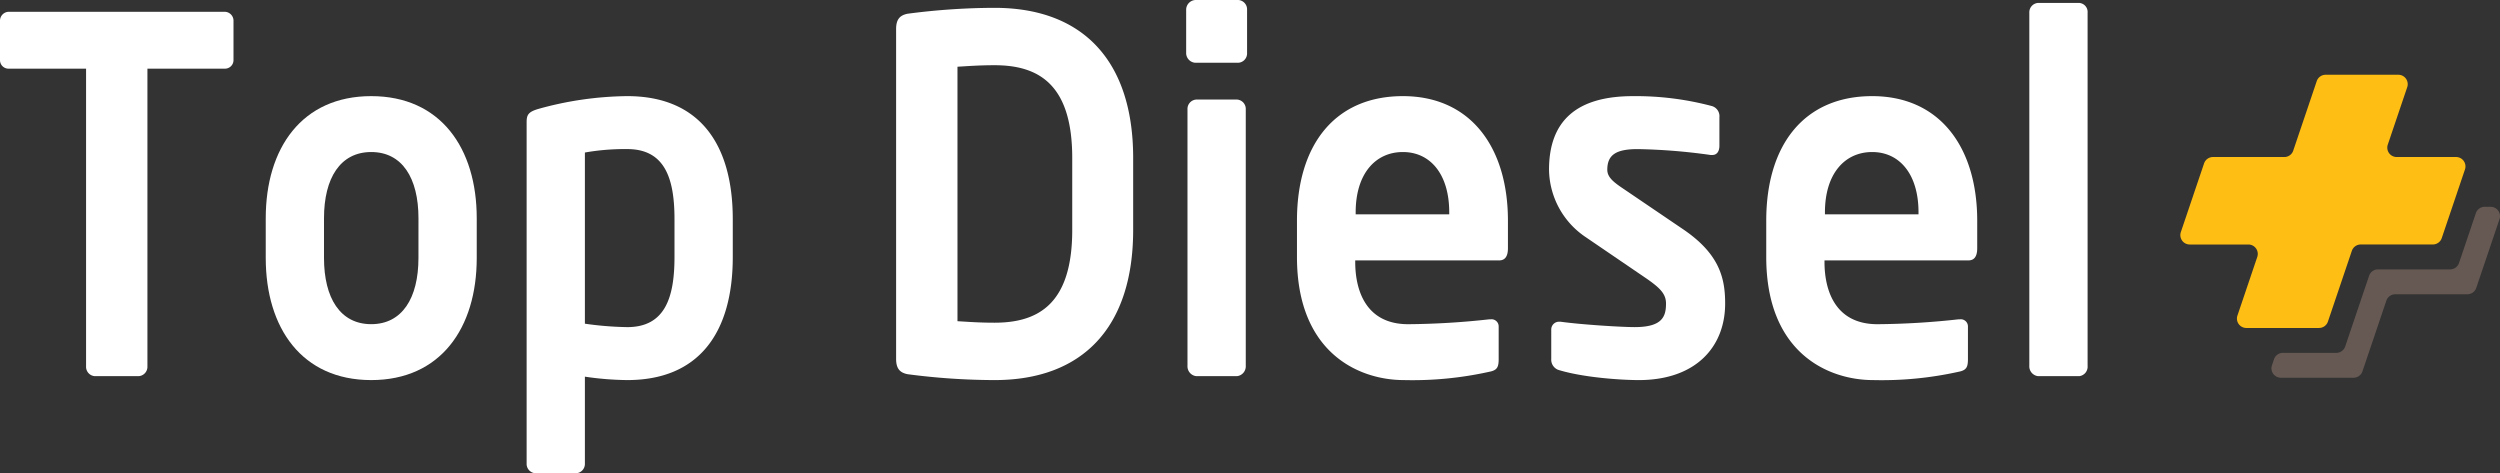
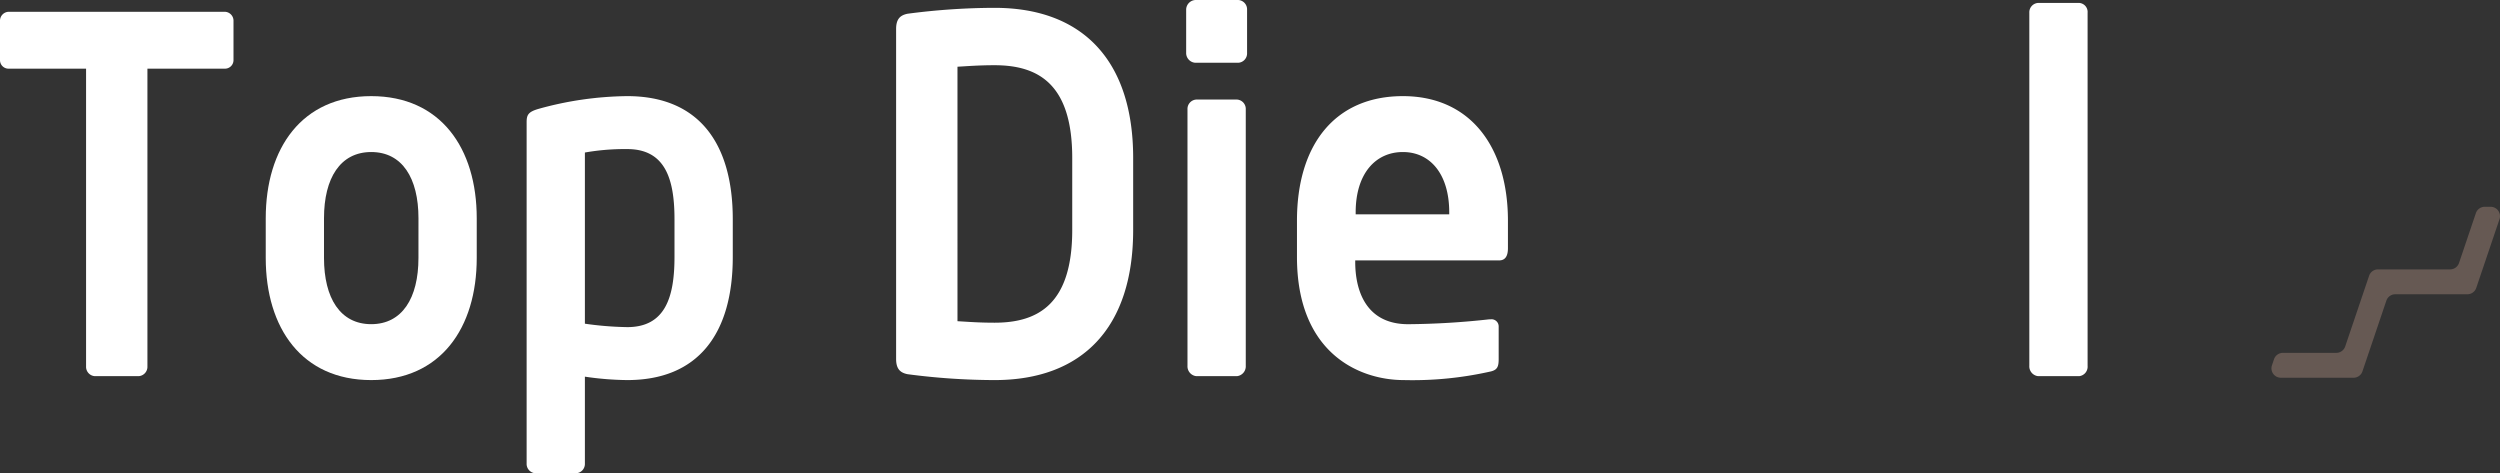
<svg xmlns="http://www.w3.org/2000/svg" width="500" height="94.652" viewBox="0 0 500 94.652">
  <rect x="0" y="0" width="500" height="94.652" fill="#333333" stroke="none" />
  <defs>
    <clipPath id="clip-path">
      <rect id="Rettangolo_333" data-name="Rettangolo 333" width="500" height="94.652" fill="none" />
    </clipPath>
  </defs>
  <g id="Raggruppa_153" data-name="Raggruppa 153" transform="translate(286 0)">
    <g id="Raggruppa_99" data-name="Raggruppa 99" transform="translate(-286 0)" clip-path="url(#clip-path)">
-       <path id="Tracciato_91" data-name="Tracciato 91" d="M229.5,22.43h-11.88a1.878,1.878,0,0,1-1.778-2.481l3.887-11.49a1.879,1.879,0,0,0-1.781-2.481H203.408a1.876,1.876,0,0,0-1.778,1.276l-4.7,13.9a1.878,1.878,0,0,1-1.781,1.278H180.878a1.879,1.879,0,0,0-1.781,1.276L174.45,37.447a1.879,1.879,0,0,0,1.781,2.479h11.728a1.881,1.881,0,0,1,1.781,2.481L185.77,54.139a1.879,1.879,0,0,0,1.781,2.481H202.09a1.875,1.875,0,0,0,1.778-1.278L208.65,41.2a1.884,1.884,0,0,1,1.781-1.278h14.421a1.882,1.882,0,0,0,1.781-1.276l4.647-13.739A1.881,1.881,0,0,0,229.5,22.43" transform="translate(261.717 8.974)" fill="#ffbe13" />
      <path id="Tracciato_92" data-name="Tracciato 92" d="M222.519,17.813l-3.371,9.967a1.876,1.876,0,0,1-1.778,1.276H202.948a1.879,1.879,0,0,0-1.781,1.278l-4.782,14.139A1.878,1.878,0,0,1,194.6,45.75H183.929a1.879,1.879,0,0,0-1.781,1.276l-.413,1.221a1.879,1.879,0,0,0,1.781,2.479h14.539a1.881,1.881,0,0,0,1.781-1.276l4.782-14.141a1.876,1.876,0,0,1,1.778-1.276h14.421a1.876,1.876,0,0,0,1.781-1.278l4.647-13.739a1.879,1.879,0,0,0-1.781-2.481H224.3a1.879,1.879,0,0,0-1.781,1.278" transform="translate(272.654 24.821)" fill="#665953" />
      <path id="Tracciato_93" data-name="Tracciato 93" d="M44.932,12.32H29.485V71.858a1.878,1.878,0,0,1-1.768,1.961H18.981a1.876,1.876,0,0,1-1.766-1.961V12.32H1.766A1.707,1.707,0,0,1,0,10.551V2.805A1.788,1.788,0,0,1,1.766.942H44.932A1.788,1.788,0,0,1,46.7,2.805v7.746a1.707,1.707,0,0,1-1.768,1.768" transform="translate(0 1.414)" fill="#fff" />
      <path id="Tracciato_94" data-name="Tracciato 94" d="M42.348,64.477c-13.859,0-21.1-10.4-21.1-24.423V32.108c0-14.024,7.238-24.421,21.1-24.421s21.1,10.4,21.1,24.421v7.946c0,14.026-7.238,24.423-21.1,24.423m9.447-32.369c0-8.041-3.264-13.241-9.447-13.241S32.9,24.067,32.9,32.108v7.946c0,8.044,3.264,13.241,9.444,13.241s9.447-5.2,9.447-13.241Z" transform="translate(31.9 11.539)" fill="#fff" />
      <path id="Tracciato_95" data-name="Tracciato 95" d="M62.241,64.477a60.65,60.65,0,0,1-8.476-.685v17.36A1.875,1.875,0,0,1,52,83.113H43.878a1.877,1.877,0,0,1-1.766-1.961V12.884c0-1.471.353-2.058,2.384-2.649A68.207,68.207,0,0,1,62.241,7.687c14.211,0,21.1,9.319,21.1,24.618v7.553c0,15.3-6.886,24.618-21.1,24.618m9.444-32.172c0-8.041-1.853-14.026-9.444-14.026a46.106,46.106,0,0,0-8.476.688V53.2a66.4,66.4,0,0,0,8.476.685c7.591,0,9.444-5.983,9.444-14.024Z" transform="translate(63.214 11.539)" fill="#fff" />
      <path id="Tracciato_96" data-name="Tracciato 96" d="M91.347,75.075A134.407,134.407,0,0,1,73.957,73.9c-1.5-.293-2.3-1.078-2.3-3.041V4.844c0-1.961.8-2.744,2.3-3.039A134.863,134.863,0,0,1,91.347.627c17.655,0,27.72,10.592,27.72,30.016V45.062c0,19.419-10.064,30.013-27.72,30.013m15.534-44.432c0-14.714-6.708-18.541-15.534-18.541-3.269,0-5.562.2-7.418.3V63.3c1.856.1,4.149.3,7.418.3,8.826,0,15.534-3.824,15.534-18.536Z" transform="translate(107.566 0.941)" fill="#fff" />
      <path id="Tracciato_97" data-name="Tracciato 97" d="M105.271,12.553H96.707a1.949,1.949,0,0,1-1.856-1.961V1.961A1.949,1.949,0,0,1,96.707,0h8.564a1.874,1.874,0,0,1,1.763,1.961v8.631a1.874,1.874,0,0,1-1.763,1.961m-.265,62.678H96.882a1.972,1.972,0,0,1-1.766-2.061v-51.3a1.877,1.877,0,0,1,1.766-1.961h8.124a1.877,1.877,0,0,1,1.766,1.961v51.3a1.972,1.972,0,0,1-1.766,2.061" transform="translate(142.381 0)" fill="#fff" />
      <path id="Tracciato_98" data-name="Tracciato 98" d="M144.142,40.544h-28.78v.3c0,5.688,2.118,12.458,10.595,12.458a156.84,156.84,0,0,0,16.242-.98h.265a1.429,1.429,0,0,1,1.588,1.468V60.26c0,1.571-.265,2.256-1.853,2.551a70.873,70.873,0,0,1-17.125,1.666c-8.829,0-21.362-5.3-21.362-24.618V32.6c0-15.3,7.678-24.913,21.184-24.913,13.6,0,21.009,10.3,21.009,24.913v5.492c0,1.571-.528,2.451-1.763,2.451m-9.977-9.612c0-7.648-3.8-12.063-9.269-12.063s-9.444,4.314-9.444,12.063v.393h18.713Z" transform="translate(155.682 11.539)" fill="#fff" />
-       <path id="Tracciato_99" data-name="Tracciato 99" d="M141.788,64.477c-3.444,0-10.857-.49-15.8-1.961a2.173,2.173,0,0,1-1.676-2.256V54.375a1.554,1.554,0,0,1,1.5-1.571h.355c4.237.59,12.18,1.078,14.829,1.078,5.475,0,6.268-2.058,6.268-4.7,0-1.863-1.058-3.041-3.884-5l-12.093-8.239A16.49,16.49,0,0,1,123.868,22.4c0-9.807,5.562-14.711,16.772-14.711a59.211,59.211,0,0,1,15.712,1.961,2.1,2.1,0,0,1,1.591,2.256v5.688c0,1.178-.528,1.863-1.413,1.863h-.353a117.769,117.769,0,0,0-14.566-1.176c-4.237,0-6.09,1.078-6.09,4.119,0,1.571,1.323,2.551,3.529,4.022l11.565,7.846c7.416,5,8.476,9.909,8.476,14.912,0,8.534-5.738,15.3-17.3,15.3" transform="translate(185.938 11.539)" fill="#fff" />
-       <path id="Tracciato_100" data-name="Tracciato 100" d="M181.667,40.544h-28.78v.3c0,5.688,2.118,12.458,10.595,12.458a156.84,156.84,0,0,0,16.242-.98h.265a1.429,1.429,0,0,1,1.588,1.468V60.26c0,1.571-.265,2.256-1.853,2.551A70.874,70.874,0,0,1,162.6,64.477c-8.829,0-21.362-5.3-21.362-24.618V32.6c0-15.3,7.678-24.913,21.187-24.913,13.594,0,21.007,10.3,21.007,24.913v5.492c0,1.571-.528,2.451-1.763,2.451m-9.977-9.612c0-7.648-3.8-12.063-9.267-12.063s-9.447,4.314-9.447,12.063v.393H171.69Z" transform="translate(212.011 11.539)" fill="#fff" />
      <path id="Tracciato_101" data-name="Tracciato 101" d="M172.253,74.879H164.04a1.972,1.972,0,0,1-1.766-2.061V2.2A1.878,1.878,0,0,1,164.04.234h8.214A1.811,1.811,0,0,1,173.929,2.2V72.818a1.905,1.905,0,0,1-1.676,2.061" transform="translate(243.59 0.352)" fill="#fff" />
    </g>
  </g>
</svg>